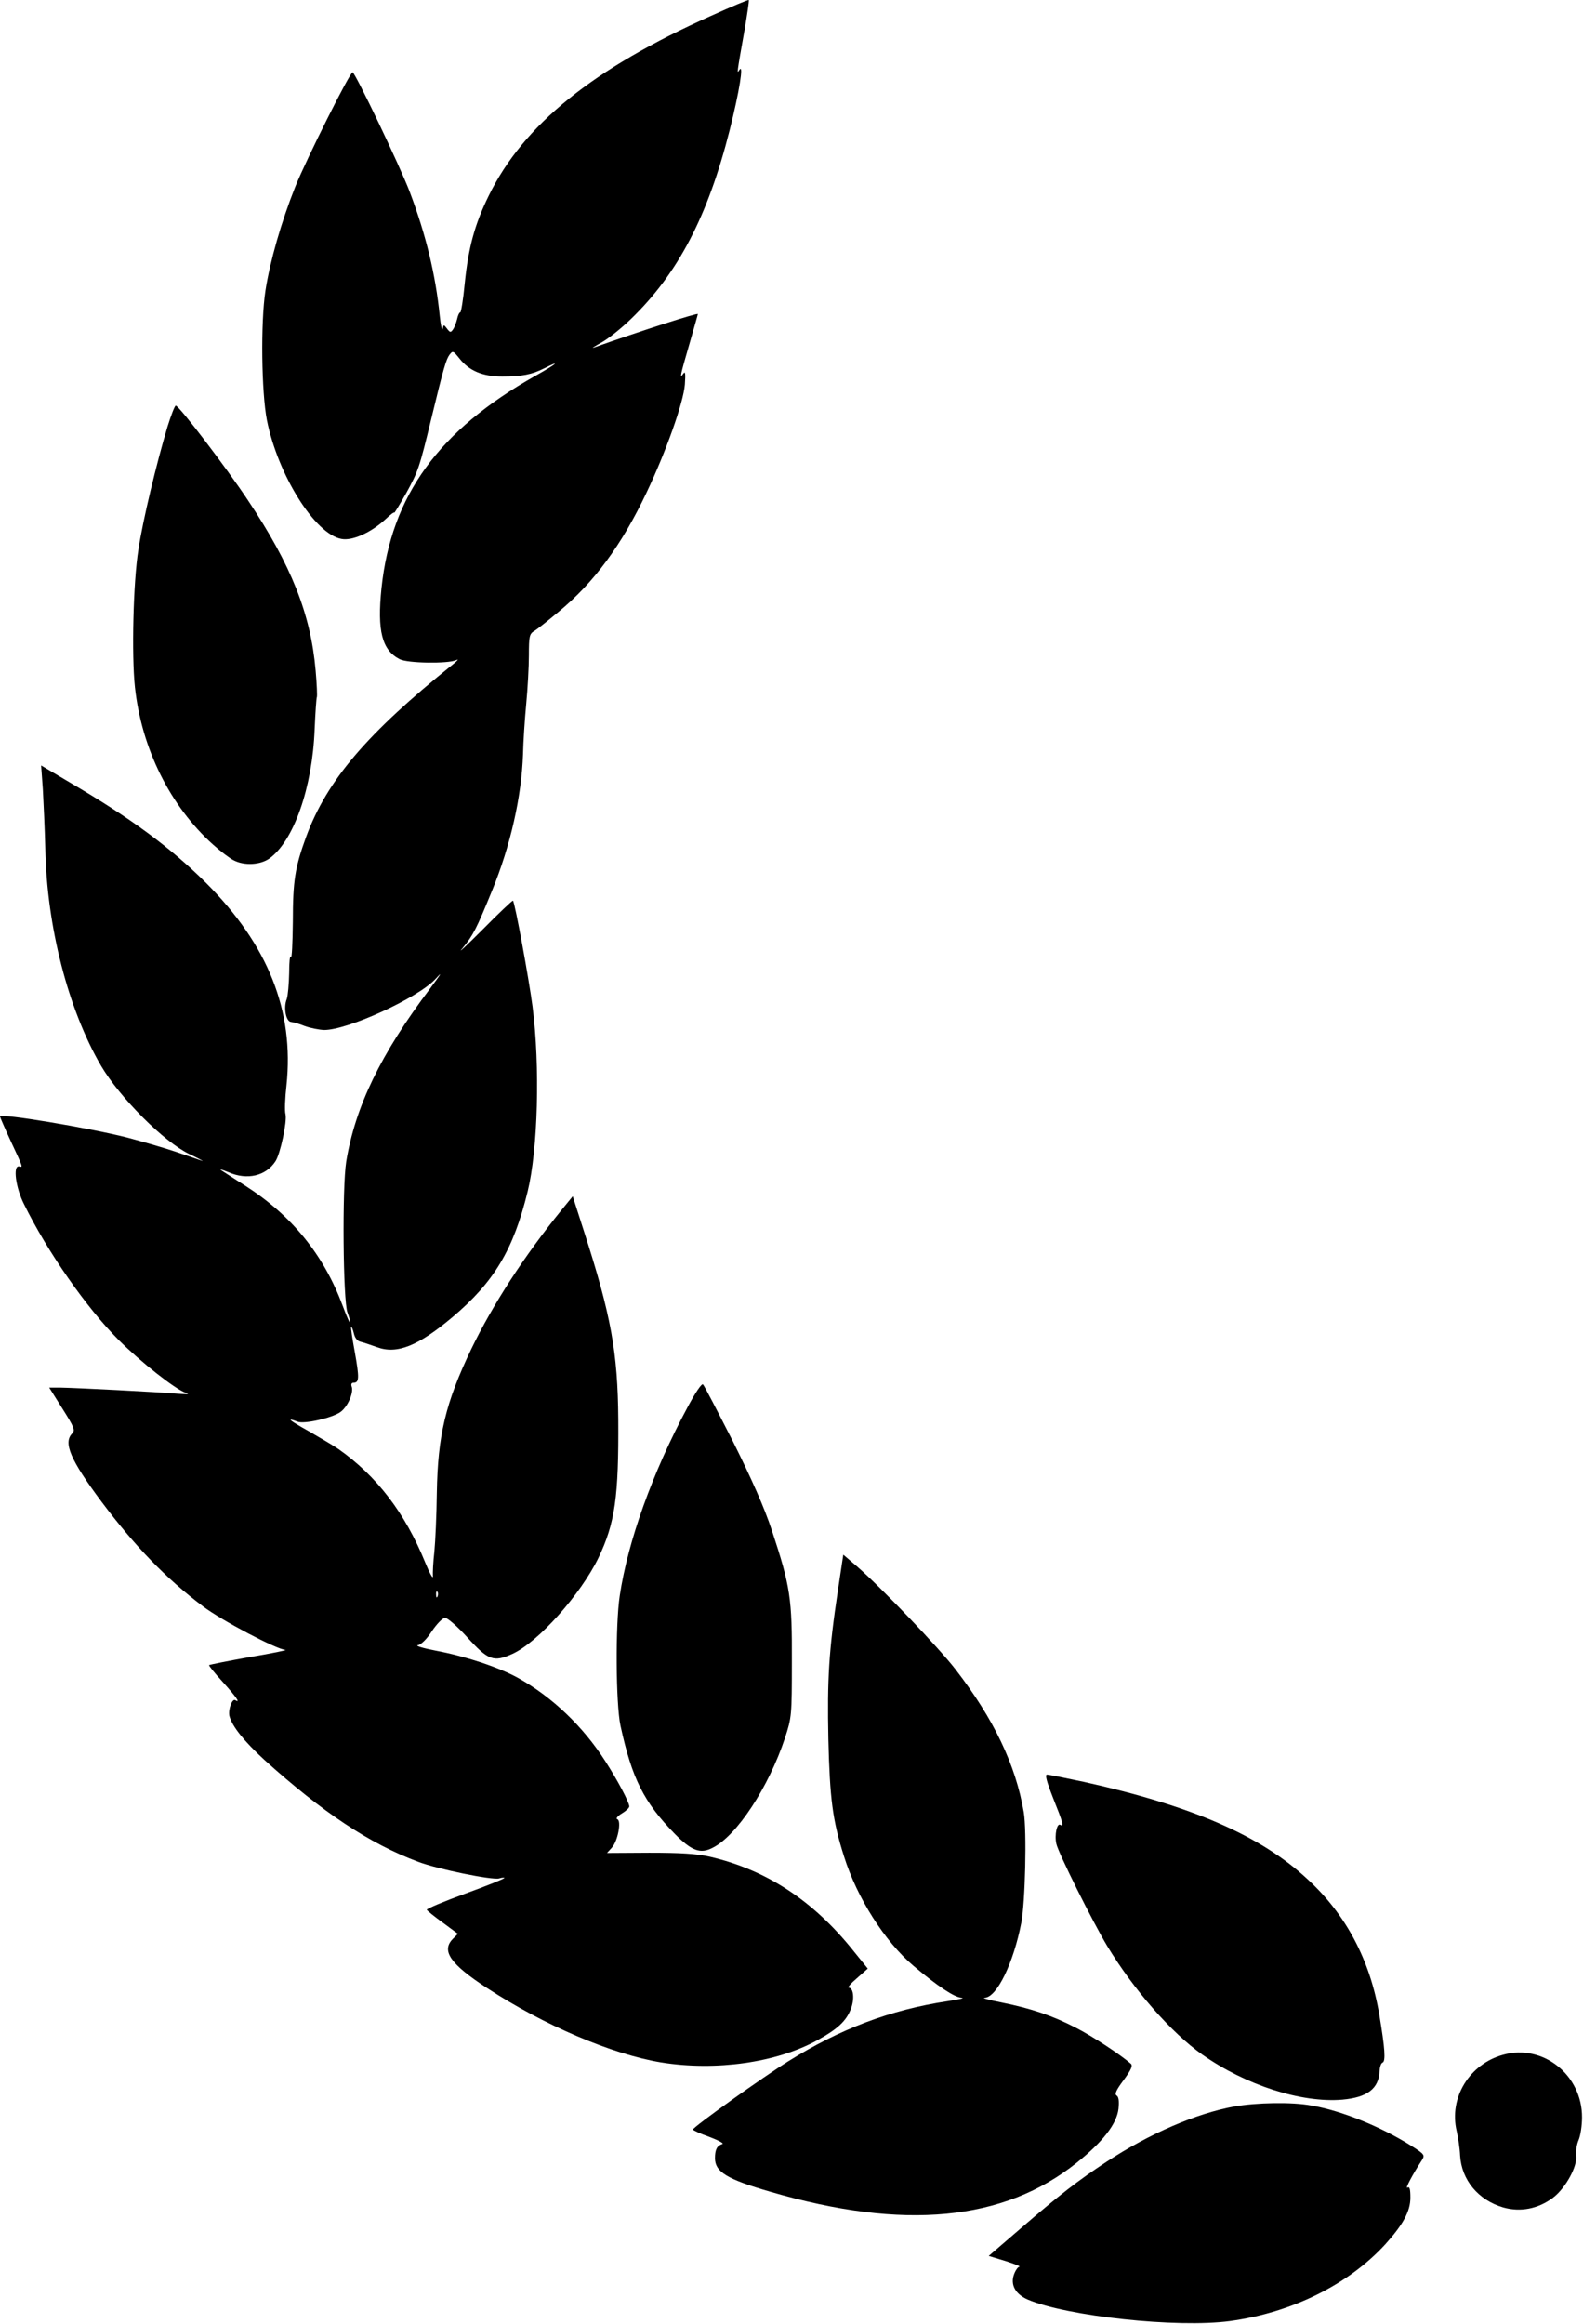
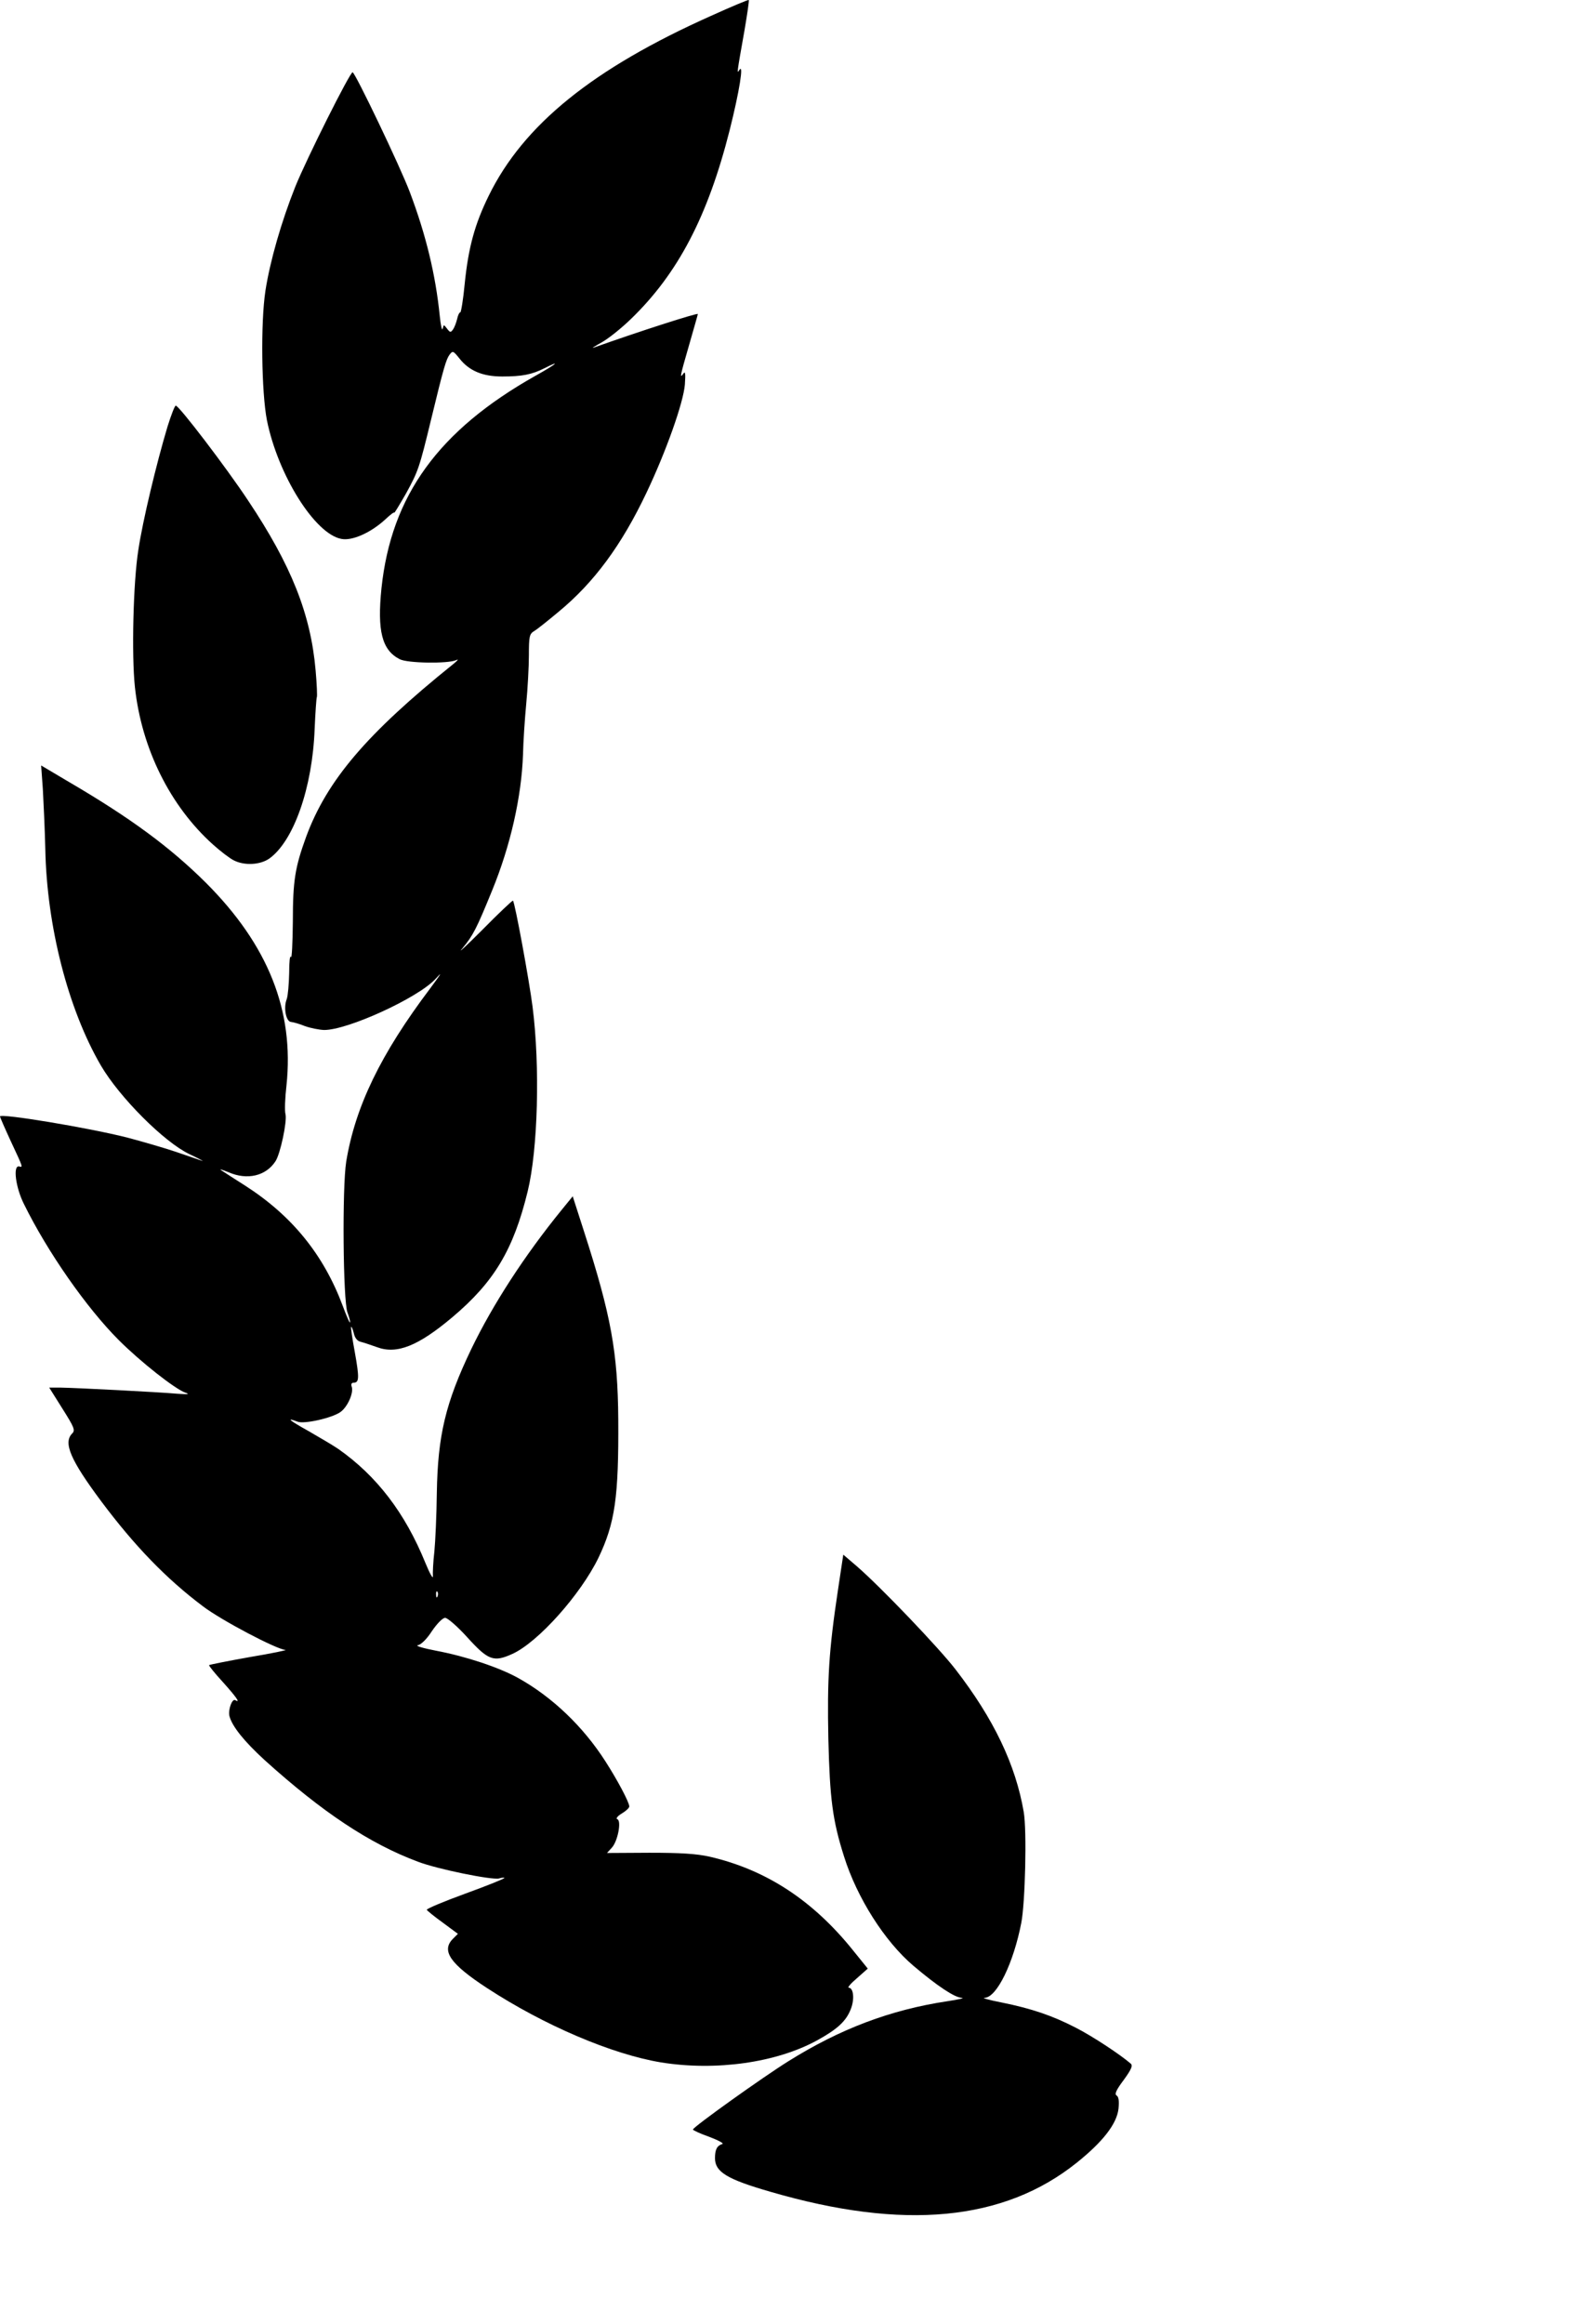
<svg xmlns="http://www.w3.org/2000/svg" width="862" height="1265" viewBox="0 0 862 1265" fill="none">
  <path d="M387.067 8.68C322.933 37.346 285.067 67.88 266.133 106.546C258.533 122.013 255.067 134.68 253.067 154.28C252.267 162.946 251.067 170.013 250.667 170.013C250.133 170.013 249.333 171.613 248.933 173.613C248.4 175.746 247.467 178.28 246.667 179.346C245.467 181.08 245.067 181.08 243.467 178.946C241.6 176.546 241.6 176.546 241.067 178.946C240.667 180.28 240 177.08 239.467 172.013C237.2 149.613 232 128.013 223.2 104.68C218 90.813 193.333 39.346 192 39.346C190.533 39.346 167.067 86.146 160.8 101.613C153.2 120.68 147.067 142.013 144.533 158.28C141.867 175.88 142.4 213.48 145.333 228.68C151.333 258.546 171.467 290.68 185.867 293.346C191.733 294.546 201.867 290.013 209.733 282.813C212.4 280.28 214.667 278.546 214.667 279.08C214.667 279.613 217.467 274.946 221.067 268.68C227.733 256.546 228.4 254.546 234.667 228.68C241.6 200.013 242.933 195.613 244.8 193.08C246.533 190.813 246.8 190.946 250.133 195.08C255.467 201.88 262.8 204.946 273.467 204.946C284.267 204.946 289.6 203.88 296.267 200.546C306 195.613 303.067 198.146 291.6 204.546C238.8 234.28 213.067 269.746 207.733 320.146C205.333 343.48 208 353.88 217.6 358.813C221.867 361.08 244 361.346 248.4 359.346C250 358.546 249.2 359.613 246.667 361.613C199.733 399.346 178 424.813 166.667 455.613C160.667 472.146 159.467 479.346 159.467 501.613C159.333 513.48 158.933 522.146 158.4 520.946C157.867 519.746 157.467 523.613 157.467 529.613C157.333 535.613 156.8 542.013 156.133 543.88C154.267 548.546 155.733 556.013 158.4 556.28C159.733 556.413 163.067 557.346 166 558.546C168.933 559.613 173.6 560.546 176.4 560.68C189.2 560.813 227.6 543.213 237.067 532.946C241.2 528.413 240.4 529.746 234.267 538.013C207.2 573.88 193.467 602.413 188.533 632.28C186.267 646.546 186.8 708.013 189.2 714.413C190 716.546 190.667 718.946 190.667 719.746C190.533 720.68 188.8 716.68 186.667 710.946C176.267 683.08 159.067 661.746 133.2 645.213C127.6 641.613 121.867 638.013 120.533 637.08C119.067 636.146 120.933 636.68 124.533 638.146C134.667 642.546 144.8 640.146 150 632.146C152.667 628.146 156.4 610.413 155.467 606.546C154.933 604.813 155.2 597.746 156 590.813C160.267 550.146 146 514.413 112.133 480.546C92.667 461.213 71.2 445.346 37.467 425.613L22.4 416.68L23.333 429.613C23.733 436.813 24.4 451.346 24.667 462.013C25.467 504.146 37.067 549.346 54.933 580.013C65.067 597.346 89.333 621.613 102.933 628.146C108.267 630.68 111.467 632.413 110 631.88C108.533 631.346 102.267 629.213 96 627.08C89.733 624.946 77.733 621.48 69.2 619.213C48.133 613.88 0 605.88 0 607.746C0 608.146 2.667 614.28 6 621.48C12.8 636.013 12.533 635.48 10.4 634.946C6.933 634.28 8.533 646.546 13.067 655.48C25.867 681.48 47.067 711.88 64.667 729.48C76.4 741.213 95.467 756.28 101.067 758.146C103.6 758.946 102.267 759.08 96.533 758.68C86 757.746 41.333 755.48 33.067 755.346H26.8L34 766.813C40.4 776.946 41.067 778.546 39.333 780.28C34.267 785.346 38.4 794.813 55.2 817.346C73.467 841.746 90.667 859.48 110.533 874.413C120.533 882.013 150.667 897.88 155.467 898.146C156.933 898.146 148.133 900.013 136.133 902.013C124.133 904.146 114.133 906.146 113.867 906.413C113.6 906.68 116.933 910.813 121.333 915.613C128.533 923.613 131.2 927.346 128.133 925.48C126.4 924.413 124.133 930.68 124.933 934.146C126.4 939.746 132.8 947.746 144.133 958.146C175.467 986.413 201.2 1003.61 227.733 1013.48C238.267 1017.48 267.733 1023.48 271.733 1022.55C273.333 1022.01 274.667 1022.01 274.667 1022.28C274.667 1022.68 265.067 1026.55 253.333 1030.81C241.6 1035.08 232.133 1039.08 232.4 1039.61C232.533 1040.01 236.4 1043.21 241.067 1046.55L249.333 1052.68L246.667 1055.35C240.133 1061.88 245.067 1069.08 265.333 1082.28C296.4 1102.55 333.333 1118.28 360 1122.68C389.867 1127.48 422.8 1122.81 444.933 1110.68C455.867 1104.68 460.667 1100.28 463.2 1093.88C465.467 1088.41 464.8 1082.01 462.133 1082.01C461.333 1082.01 463.333 1079.61 466.667 1076.81L472.533 1071.61L464.667 1061.88C442.667 1034.41 417.067 1017.75 386.4 1010.68C379.2 1009.08 370.667 1008.55 353.6 1008.55L330.533 1008.68L333.2 1005.75C336.4 1002.28 338.533 991.08 336.133 990.28C335.2 990.013 336.267 988.546 338.533 987.213C340.8 985.88 342.667 984.146 342.667 983.346C342.667 981.08 336.133 968.813 329.6 958.68C317.467 939.746 300.667 923.746 282.267 913.48C271.733 907.613 253.6 901.613 237.333 898.546C230.4 897.213 226 895.88 227.467 895.613C229.2 895.346 232.4 892.28 235.2 887.88C238.133 883.613 241.067 880.68 242.4 880.68C243.733 880.68 249.2 885.48 254.4 891.213C265.867 903.88 268.8 904.946 279.067 900.28C293.067 893.88 316.133 868.013 325.867 848.013C334.933 829.08 336.933 814.813 336.667 772.68C336.4 736.146 332.8 716.146 318 670.28L311.867 651.213L306 658.413C285.467 683.613 268.267 710.28 256.667 734.28C242.533 763.746 238.4 781.48 237.867 812.546C237.733 824.68 237.067 839.08 236.533 844.546C235.867 850.146 235.6 856.146 235.733 858.013C235.867 859.88 234 856.546 231.6 850.68C220.533 823.48 205.067 803.346 184.133 788.68C181.6 786.946 174.4 782.68 168.133 779.08C157.6 773.213 155.333 771.346 162 773.88C165.6 775.346 180.8 771.88 185.333 768.68C189.333 765.88 192.8 757.88 191.467 754.68C191.067 753.48 191.467 752.68 192.533 752.68C195.6 752.68 195.733 750.146 193.2 736.013C191.867 728.813 190.933 722.546 191.2 722.28C191.467 722.013 192.133 723.613 192.667 725.746C193.2 728.28 194.533 730.013 196.4 730.413C198 730.813 202 732.146 205.333 733.346C216.133 737.346 227.733 732.68 246.267 717.08C269.067 697.88 279.6 680.28 287.333 648.546C292.933 625.613 294.133 580.413 290 548.013C288.133 533.48 280.4 491.346 279.333 490.28C279.067 490.013 271.467 497.213 262.533 506.28C253.6 515.213 248.667 519.746 251.867 516.146C257.6 509.213 259.467 505.613 268 484.68C278 460.28 284 433.613 284.8 410.68C284.933 404.013 285.733 391.746 286.533 383.346C287.333 374.946 288 362.946 288 356.68C288 346.413 288.267 345.08 290.933 343.48C292.533 342.546 298.533 337.746 304.267 332.946C323.333 317.213 338.4 296.946 352 268.28C362.667 245.88 372.133 219.213 372.933 209.346C373.333 203.48 373.2 201.88 372.133 203.346C370 206.413 370.267 204.946 375.333 187.48C377.867 178.68 380 171.213 380 170.946C380 170.146 347.6 180.546 323.333 189.213C321.867 189.746 323.733 188.546 327.333 186.546C331.067 184.546 338.4 178.68 343.733 173.48C369.2 148.813 385.467 117.746 397.333 70.813C402.667 49.613 405.067 34.413 402.667 38.013C401.2 40.28 401.067 40.946 405.467 16.146C406.933 7.48 408 0.28 407.733 0.013C407.467 -0.254 398.267 3.613 387.067 8.68ZM238.267 868.946C237.867 870.013 237.467 869.613 237.467 868.146C237.333 866.68 237.733 865.88 238.133 866.413C238.533 866.813 238.667 868.013 238.267 868.946Z" fill="black" />
  <path d="M91.2 232.28C85.2 252.28 77.733 283.347 75.333 299.347C72.533 316.947 71.6 356.68 73.467 374.013C77.067 407.48 92.667 438.813 116 459.747C120 463.347 125.067 467.213 127.2 468.28C133.067 471.347 141.733 470.813 146.667 467.347C159.867 457.88 170.133 428.947 171.333 396.813C171.733 387.747 172.267 380.013 172.533 379.48C172.8 379.08 172.533 372.413 171.867 364.947C169.2 334.28 158.667 307.747 135.067 272.413C123.333 254.68 97.6 220.947 95.733 220.813C95.2 220.68 93.2 225.88 91.2 232.28Z" fill="black" />
-   <path d="M374.267 766.28C355.333 801.48 341.867 839.08 337.467 868.68C335.067 884.413 335.333 927.48 337.867 939.347C344.133 968.147 350.533 980.947 367.467 998.28C376.533 1007.48 381.333 1009.35 388 1005.88C401.2 999.347 418.533 972.947 427.467 946.013C431.067 934.947 431.2 933.88 431.2 904.68C431.333 870.147 430.4 863.613 420.4 833.347C416.133 820.413 409.467 805.48 399.2 784.813C390.8 768.413 383.6 754.413 382.8 753.613C382.133 752.947 378.8 757.747 374.267 766.28Z" fill="black" />
  <path d="M456.267 865.746C451.333 898.546 450.4 914.013 451.067 946.546C451.867 979.213 453.334 990.813 459.6 1010.55C466.667 1033.08 481.734 1056.81 497.467 1070.15C510.534 1081.21 519.867 1087.35 523.6 1087.48C525.6 1087.61 522.267 1088.41 516 1089.35C484.934 1094.01 457.467 1104.41 429.333 1122.01C415.6 1130.55 377.333 1157.88 377.333 1159.21C377.333 1159.61 381.333 1161.48 386.267 1163.21C391.2 1165.08 394.4 1166.81 393.333 1167.08C390.4 1168.01 389.333 1170.15 389.333 1174.81C389.333 1182.28 395.867 1186.28 419.467 1193.08C492.134 1214.28 546.667 1209.08 586.4 1177.21C600.534 1165.88 608.134 1156.15 609.067 1147.88C609.467 1143.75 609.2 1141.35 608 1140.68C606.8 1139.88 607.867 1137.61 611.867 1132.28C616.134 1126.41 616.934 1124.41 615.734 1123.35C609.867 1118.28 594.667 1108.28 585.734 1103.75C573.067 1097.21 561.734 1093.35 545.2 1090.01C538.267 1088.68 534.267 1087.48 536.267 1087.48C542.8 1087.21 551.867 1068.68 556.134 1046.68C558.267 1035.75 559.2 996.546 557.467 986.413C553.067 960.68 541.2 935.746 520.267 908.68C511.2 896.946 479.6 863.88 466.667 852.68L459.2 846.28L456.267 865.746Z" fill="black" />
-   <path d="M573.466 978.813C578.8 992.147 579.6 994.68 577.333 993.347C575.6 992.28 574.133 998.68 575.2 1003.61C576.133 1008.41 595.066 1046.28 602.933 1059.35C617.6 1083.48 637.733 1106.41 654.666 1118.41C678.4 1135.08 708.666 1144.81 730.933 1142.95C744.533 1141.75 750.8 1136.95 751.2 1127.48C751.333 1125.21 752 1123.08 752.8 1122.81C754.666 1122.15 754.133 1114.95 751.066 1096.68C746.133 1067.21 733.066 1042.28 712.133 1023.08C686.533 999.213 649.2 983.08 590.4 970.013C580.266 967.88 571.2 966.013 570.133 966.013C568.933 966.013 569.866 969.613 573.466 978.813Z" fill="black" />
-   <path d="M818.4 1118.55C800.133 1123.61 788.933 1141.88 793.2 1160.01C794 1163.61 794.933 1169.61 795.067 1173.35C795.867 1186.68 804.933 1197.61 818.533 1201.61C827.867 1204.28 837.6 1202.41 845.733 1196.28C852.533 1191.08 859.067 1179.21 858.267 1173.35C858 1171.21 858.533 1167.35 859.6 1164.95C860.667 1162.41 861.467 1156.95 861.467 1152.68C861.6 1129.48 840.133 1112.41 818.4 1118.55Z" fill="black" />
-   <path d="M672 1146.68C651.2 1150.55 626 1161.35 602.667 1176.68C586.933 1187.08 577.333 1194.41 555.6 1213.21L538.4 1228.01L547.6 1230.81C552.533 1232.41 556 1233.75 555.067 1233.88C554.267 1234.01 552.933 1235.88 552.133 1238.15C550.133 1243.75 552.933 1248.81 559.6 1251.75C580.667 1260.81 640.933 1267.35 669.733 1263.48C703.2 1258.95 734.133 1243.75 754.4 1221.61C764 1210.95 768 1203.75 768 1196.28C768 1191.61 767.6 1190.15 766.4 1190.81C764.933 1191.75 769.067 1183.88 774.267 1175.88C776 1173.08 775.733 1172.68 768.4 1168.01C751.867 1157.61 730.533 1148.95 714.133 1146.15C703.467 1144.15 684.267 1144.55 672 1146.68Z" fill="black" />
</svg>